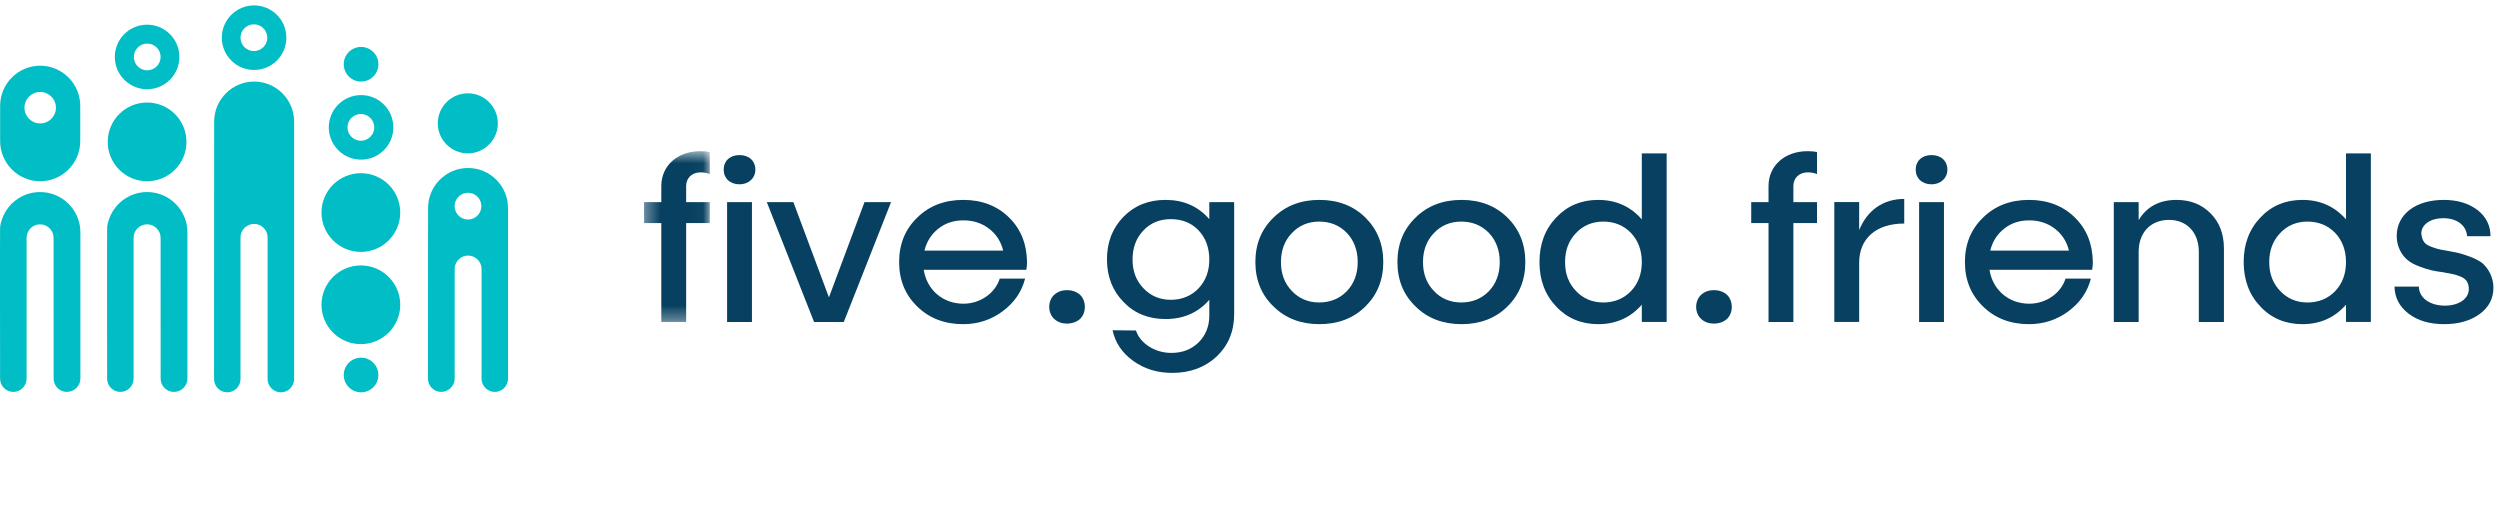
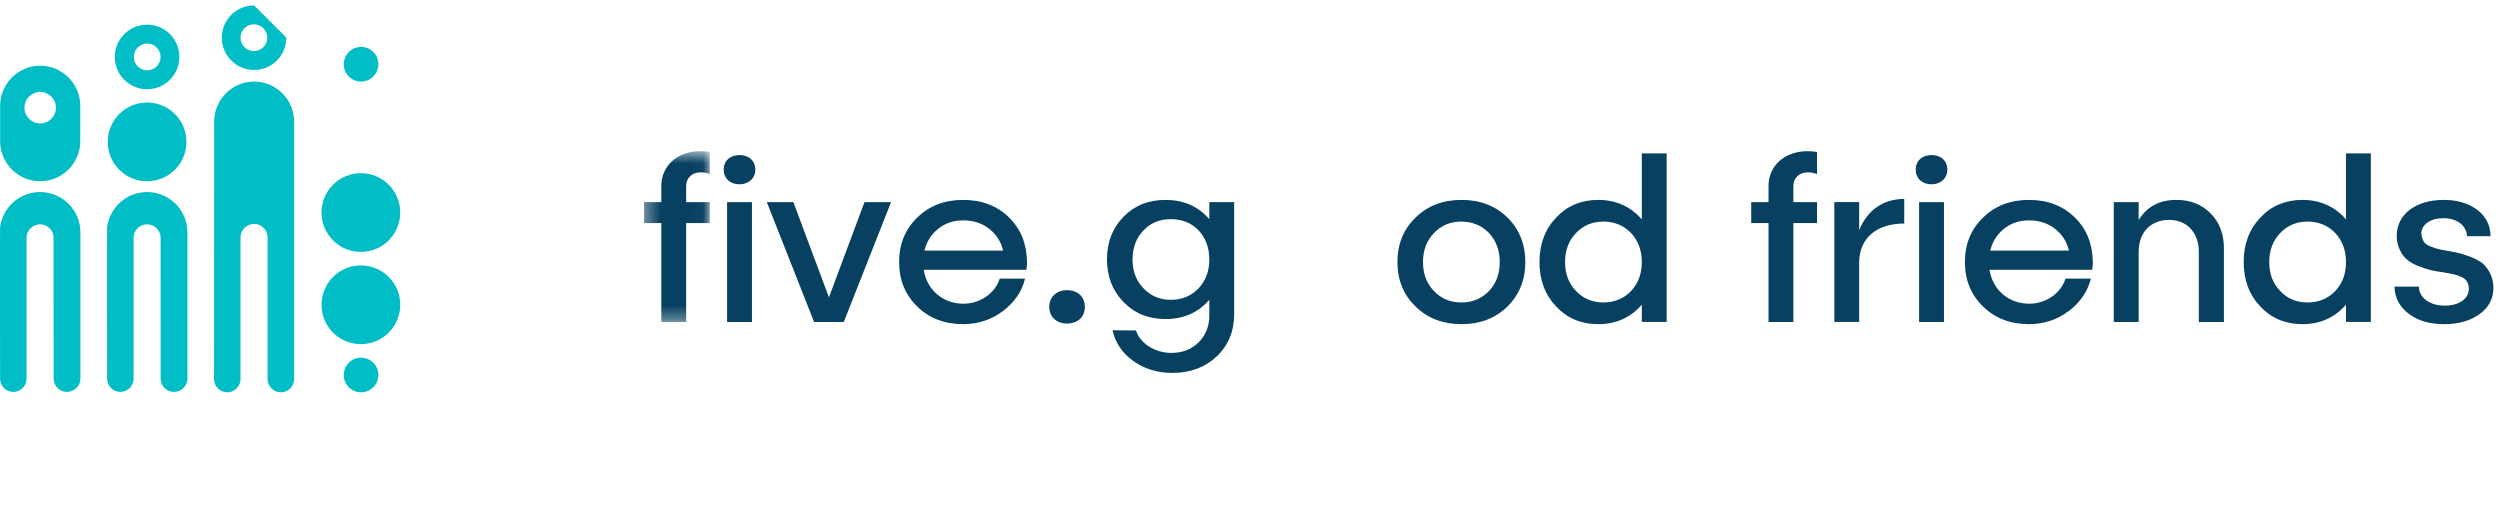
<svg xmlns="http://www.w3.org/2000/svg" width="176" height="36" viewBox="0 0 176 36" fill="none">
  <g clip-path="url(#clip0_58_3897)">
    <mask id="mask0_58_3897" style="mask-type:alpha" maskUnits="userSpaceOnUse" x="45" y="10" width="5" height="13">
      <path d="M45.338 10.643H49.969V22.667H45.338V10.643Z" fill="white" />
    </mask>
    <g mask="url(#mask0_58_3897)">
      <path fill-rule="evenodd" clip-rule="evenodd" d="M48.305 13.095V14.228H49.969V15.703H48.305V22.667H46.556V15.703H45.338V14.228H46.556V13.095C46.556 11.655 47.705 10.643 49.3 10.643C49.557 10.643 49.78 10.66 49.969 10.711V12.255C49.763 12.169 49.54 12.135 49.317 12.135C48.717 12.135 48.305 12.53 48.305 13.095Z" fill="#074060" />
    </g>
    <path fill-rule="evenodd" clip-rule="evenodd" d="M51.187 22.667H52.937V14.228H51.187V22.667ZM52.062 12.976C51.393 12.976 50.947 12.547 50.947 11.946C50.947 11.329 51.393 10.917 52.062 10.917C52.731 10.917 53.177 11.329 53.177 11.946C53.177 12.547 52.697 12.976 52.062 12.976Z" fill="#074060" />
    <path fill-rule="evenodd" clip-rule="evenodd" d="M60.861 14.228H62.731L59.403 22.667H57.311L53.983 14.228H55.853L58.357 20.934L60.861 14.228Z" fill="#074060" />
    <path fill-rule="evenodd" clip-rule="evenodd" d="M67.826 15.514C67.141 15.514 66.557 15.703 66.06 16.098C65.562 16.492 65.236 17.006 65.082 17.641H70.622C70.468 17.006 70.141 16.492 69.627 16.098C69.113 15.703 68.512 15.514 67.826 15.514ZM72.252 18.996H65.031C65.254 20.419 66.386 21.381 67.826 21.381C69.009 21.381 70.056 20.643 70.382 19.614H72.166C71.926 20.557 71.394 21.311 70.588 21.912C69.782 22.512 68.855 22.821 67.809 22.821C66.506 22.821 65.425 22.409 64.584 21.586C63.727 20.763 63.298 19.716 63.298 18.447C63.298 17.178 63.727 16.132 64.584 15.308C65.425 14.485 66.506 14.073 67.809 14.073C69.113 14.073 70.194 14.485 71.034 15.308C71.874 16.132 72.286 17.178 72.303 18.464C72.303 18.653 72.286 18.825 72.252 18.996Z" fill="#074060" />
    <path fill-rule="evenodd" clip-rule="evenodd" d="M76.026 20.746C76.49 21.174 76.49 22.032 76.026 22.461C75.546 22.89 74.688 22.89 74.225 22.461C73.745 22.032 73.745 21.174 74.225 20.746C74.688 20.317 75.546 20.317 76.026 20.746Z" fill="#074060" />
    <path fill-rule="evenodd" clip-rule="evenodd" d="M84.38 20.299C84.877 19.768 85.135 19.099 85.135 18.276C85.135 17.435 84.877 16.749 84.38 16.218C83.866 15.685 83.214 15.428 82.424 15.428C81.653 15.428 81.001 15.685 80.504 16.218C79.989 16.749 79.731 17.435 79.731 18.276C79.731 19.099 79.989 19.768 80.504 20.299C81.001 20.831 81.653 21.106 82.424 21.106C83.214 21.106 83.866 20.831 84.38 20.299ZM85.135 14.228H86.885V22.117C86.885 23.319 86.473 24.313 85.666 25.085C84.844 25.857 83.797 26.252 82.528 26.252C81.481 26.252 80.573 25.977 79.783 25.412C78.994 24.845 78.513 24.124 78.325 23.25L79.972 23.267C80.263 24.176 81.31 24.845 82.459 24.845C83.231 24.845 83.866 24.605 84.38 24.107C84.877 23.61 85.135 22.975 85.135 22.221V21.106C84.346 22.015 83.317 22.461 82.047 22.461C80.864 22.461 79.869 22.066 79.097 21.261C78.325 20.471 77.931 19.476 77.931 18.259C77.931 17.041 78.325 16.046 79.097 15.257C79.869 14.468 80.864 14.073 82.047 14.073C83.317 14.073 84.346 14.519 85.135 15.428V14.228Z" fill="#074060" />
-     <path fill-rule="evenodd" clip-rule="evenodd" d="M90.951 16.406C90.436 16.938 90.179 17.624 90.179 18.447C90.179 19.288 90.436 19.956 90.951 20.488C91.448 21.02 92.1 21.294 92.871 21.294C93.66 21.294 94.313 21.02 94.827 20.488C95.325 19.956 95.582 19.288 95.582 18.447C95.582 17.624 95.325 16.938 94.827 16.406C94.313 15.875 93.66 15.6 92.871 15.6C92.1 15.6 91.448 15.875 90.951 16.406ZM92.889 14.073C94.193 14.073 95.273 14.485 96.114 15.308C96.954 16.132 97.383 17.178 97.383 18.447C97.383 19.716 96.954 20.763 96.114 21.586C95.273 22.41 94.193 22.821 92.889 22.821C91.585 22.821 90.505 22.41 89.665 21.586C88.807 20.763 88.378 19.716 88.378 18.447C88.378 17.178 88.807 16.132 89.665 15.308C90.505 14.485 91.585 14.073 92.889 14.073Z" fill="#074060" />
    <path fill-rule="evenodd" clip-rule="evenodd" d="M100.951 16.406C100.437 16.938 100.179 17.624 100.179 18.447C100.179 19.288 100.437 19.956 100.951 20.488C101.449 21.02 102.101 21.294 102.872 21.294C103.661 21.294 104.314 21.02 104.828 20.488C105.325 19.956 105.583 19.288 105.583 18.447C105.583 17.624 105.325 16.938 104.828 16.406C104.314 15.875 103.661 15.6 102.872 15.6C102.101 15.6 101.449 15.875 100.951 16.406ZM102.889 14.073C104.194 14.073 105.274 14.485 106.114 15.308C106.955 16.132 107.383 17.178 107.383 18.447C107.383 19.716 106.955 20.763 106.114 21.586C105.274 22.41 104.194 22.821 102.889 22.821C101.586 22.821 100.505 22.41 99.665 21.586C98.808 20.763 98.379 19.716 98.379 18.447C98.379 17.178 98.808 16.132 99.665 15.308C100.505 14.485 101.586 14.073 102.889 14.073Z" fill="#074060" />
    <path fill-rule="evenodd" clip-rule="evenodd" d="M114.828 20.488C115.326 19.957 115.583 19.288 115.583 18.448C115.583 17.624 115.326 16.938 114.828 16.406C114.314 15.874 113.662 15.6 112.873 15.6C112.101 15.6 111.45 15.874 110.952 16.406C110.437 16.938 110.18 17.624 110.18 18.448C110.18 19.288 110.437 19.957 110.952 20.488C111.45 21.02 112.101 21.294 112.873 21.294C113.662 21.294 114.314 21.02 114.828 20.488ZM115.583 10.797H117.333V22.666H115.583V21.449C114.795 22.358 113.765 22.821 112.513 22.821C111.329 22.821 110.334 22.409 109.563 21.586C108.774 20.763 108.379 19.716 108.379 18.448C108.379 17.178 108.774 16.132 109.563 15.308C110.334 14.485 111.329 14.073 112.513 14.073C113.765 14.073 114.795 14.537 115.583 15.445V10.797Z" fill="#074060" />
-     <path fill-rule="evenodd" clip-rule="evenodd" d="M121.571 20.746C122.034 21.174 122.034 22.032 121.571 22.461C121.091 22.89 120.233 22.89 119.77 22.461C119.289 22.032 119.289 21.174 119.77 20.746C120.233 20.317 121.091 20.317 121.571 20.746Z" fill="#074060" />
    <path fill-rule="evenodd" clip-rule="evenodd" d="M126.254 13.095V14.228H127.918V15.703H126.254V22.667H124.504V15.703H123.286V14.228H124.504V13.095C124.504 11.655 125.653 10.643 127.249 10.643C127.506 10.643 127.729 10.66 127.918 10.711V12.255C127.712 12.169 127.489 12.135 127.266 12.135C126.665 12.135 126.254 12.53 126.254 13.095Z" fill="#074060" />
    <path fill-rule="evenodd" clip-rule="evenodd" d="M130.885 16.2C131.451 14.811 132.566 14.005 134.058 14.005V15.737C132.086 15.737 130.885 16.783 130.885 18.498V22.666H129.135V14.227H130.885V16.2Z" fill="#074060" />
    <path fill-rule="evenodd" clip-rule="evenodd" d="M135.105 22.667H136.855V14.228H135.105V22.667ZM135.98 12.976C135.31 12.976 134.865 12.547 134.865 11.946C134.865 11.329 135.31 10.917 135.98 10.917C136.648 10.917 137.095 11.329 137.095 11.946C137.095 12.547 136.615 12.976 135.98 12.976Z" fill="#074060" />
    <path fill-rule="evenodd" clip-rule="evenodd" d="M142.858 15.514C142.172 15.514 141.589 15.703 141.092 16.098C140.594 16.492 140.268 17.006 140.114 17.641H145.654C145.499 17.006 145.173 16.492 144.659 16.098C144.145 15.703 143.544 15.514 142.858 15.514ZM147.284 18.996H140.062C140.285 20.419 141.418 21.381 142.858 21.381C144.041 21.381 145.088 20.643 145.414 19.614H147.198C146.958 20.557 146.426 21.311 145.62 21.912C144.814 22.512 143.887 22.821 142.841 22.821C141.538 22.821 140.457 22.409 139.616 21.586C138.759 20.763 138.33 19.716 138.33 18.447C138.33 17.178 138.759 16.132 139.616 15.308C140.457 14.485 141.538 14.073 142.841 14.073C144.145 14.073 145.225 14.485 146.066 15.308C146.906 16.132 147.318 17.178 147.335 18.464C147.335 18.653 147.318 18.825 147.284 18.996Z" fill="#074060" />
    <path fill-rule="evenodd" clip-rule="evenodd" d="M155.621 15.017C156.255 15.652 156.564 16.475 156.564 17.487V22.667H154.797V17.727C154.797 16.372 153.957 15.48 152.705 15.48C151.402 15.48 150.561 16.372 150.561 17.727V22.667H148.811V14.228H150.561V15.497C151.127 14.554 152.019 14.073 153.22 14.073C154.197 14.073 154.986 14.382 155.621 15.017Z" fill="#074060" />
    <path fill-rule="evenodd" clip-rule="evenodd" d="M164.404 20.488C164.901 19.957 165.158 19.288 165.158 18.448C165.158 17.624 164.901 16.938 164.404 16.406C163.89 15.874 163.238 15.6 162.448 15.6C161.677 15.6 161.025 15.874 160.527 16.406C160.013 16.938 159.755 17.624 159.755 18.448C159.755 19.288 160.013 19.957 160.527 20.488C161.025 21.02 161.677 21.294 162.448 21.294C163.238 21.294 163.89 21.02 164.404 20.488ZM165.158 10.797H166.908V22.666H165.158V21.449C164.37 22.358 163.341 22.821 162.088 22.821C160.905 22.821 159.91 22.409 159.138 21.586C158.349 20.763 157.955 19.716 157.955 18.448C157.955 17.178 158.349 16.132 159.138 15.308C159.91 14.485 160.905 14.073 162.088 14.073C163.341 14.073 164.37 14.537 165.158 15.445V10.797Z" fill="#074060" />
    <path fill-rule="evenodd" clip-rule="evenodd" d="M174.405 14.777C175.022 15.257 175.331 15.875 175.331 16.629H173.684C173.633 15.875 172.982 15.36 172.004 15.36C171.112 15.36 170.46 15.806 170.46 16.44C170.528 16.972 170.683 17.212 171.197 17.384C171.575 17.521 171.677 17.555 172.21 17.641C173.015 17.795 173.084 17.778 173.89 18.07C174.25 18.207 174.542 18.361 174.748 18.516C175.143 18.858 175.537 19.476 175.537 20.248C175.537 21.02 175.211 21.637 174.576 22.101C173.925 22.581 173.084 22.821 172.072 22.821C171.06 22.821 170.22 22.581 169.568 22.084C168.916 21.586 168.59 20.951 168.573 20.179H170.288C170.305 20.986 171.077 21.517 172.124 21.517C173.102 21.517 173.804 21.037 173.804 20.351C173.804 19.939 173.65 19.648 173.239 19.476C172.827 19.305 172.638 19.288 172.004 19.168C171.335 19.081 170.992 19.013 170.323 18.756C169.979 18.636 169.705 18.481 169.499 18.31C169.088 17.984 168.728 17.366 168.728 16.612C168.728 15.085 170.066 14.073 172.038 14.073C172.999 14.073 173.787 14.313 174.405 14.777Z" fill="#074060" />
    <path fill-rule="evenodd" clip-rule="evenodd" d="M22.634 14.963C22.634 13.432 23.875 12.192 25.405 12.192C26.936 12.192 28.177 13.432 28.177 14.963C28.177 16.493 26.936 17.734 25.405 17.734C23.875 17.734 22.634 16.493 22.634 14.963Z" fill="#01BDC5" />
    <path fill-rule="evenodd" clip-rule="evenodd" d="M7.584 9.989C7.584 8.458 8.825 7.218 10.355 7.218C11.886 7.218 13.127 8.458 13.127 9.989C13.127 11.519 11.886 12.759 10.355 12.759C8.825 12.759 7.584 11.519 7.584 9.989Z" fill="#01BDC5" />
    <path fill-rule="evenodd" clip-rule="evenodd" d="M22.634 21.457C22.634 19.927 23.875 18.686 25.405 18.686C26.936 18.686 28.177 19.927 28.177 21.457C28.177 22.987 26.936 24.227 25.405 24.227C23.875 24.227 22.634 22.987 22.634 21.457Z" fill="#01BDC5" />
-     <path fill-rule="evenodd" clip-rule="evenodd" d="M32.935 6.569C31.767 6.569 30.82 7.516 30.82 8.684C30.82 9.85 31.767 10.797 32.935 10.797C34.102 10.797 35.048 9.85 35.048 8.684C35.048 7.516 34.102 6.569 32.935 6.569Z" fill="#01BDC5" />
    <path fill-rule="evenodd" clip-rule="evenodd" d="M10.356 13.52C9.041 13.52 7.939 14.415 7.616 15.627C7.567 15.739 7.541 16.006 7.541 16.006C7.527 16.122 7.541 26.659 7.541 26.659C7.541 27.171 7.961 27.591 8.473 27.591C8.986 27.591 9.405 27.171 9.405 26.659V16.742C9.405 16.219 9.833 15.792 10.356 15.792C10.878 15.792 11.306 16.219 11.306 16.742L11.31 26.659C11.31 27.171 11.73 27.591 12.243 27.591C12.755 27.591 13.195 27.171 13.195 26.659V16.36C13.195 14.791 11.924 13.52 10.356 13.52Z" fill="#01BDC5" />
    <path fill-rule="evenodd" clip-rule="evenodd" d="M17.892 5.742C16.344 5.742 15.078 7.008 15.078 8.557L15.069 26.687C15.069 27.199 15.488 27.619 16.001 27.619C16.513 27.619 16.932 27.199 16.932 26.687V16.711C16.932 16.19 17.371 15.763 17.892 15.763C18.413 15.763 18.839 16.19 18.839 16.711V26.687C18.839 27.199 19.262 27.619 19.774 27.619C20.287 27.619 20.706 27.199 20.706 26.687V8.557C20.706 7.008 19.44 5.742 17.892 5.742Z" fill="#01BDC5" />
    <path fill-rule="evenodd" clip-rule="evenodd" d="M2.821 13.52C1.506 13.52 0.404 14.415 0.081 15.627C0.033 15.739 0.006 16.006 0.006 16.006C-0.008 16.122 0.006 26.659 0.006 26.659C0.006 27.171 0.426 27.591 0.938 27.591C1.451 27.591 1.871 27.171 1.871 26.659V16.742C1.871 16.219 2.298 15.792 2.821 15.792C3.344 15.792 3.771 16.219 3.771 16.742L3.776 26.659C3.776 27.171 4.195 27.591 4.708 27.591C5.22 27.591 5.66 27.171 5.66 26.659V16.36C5.66 14.791 4.389 13.52 2.821 13.52Z" fill="#01BDC5" />
    <path fill-rule="evenodd" clip-rule="evenodd" d="M10.364 4.951C9.844 4.951 9.422 4.529 9.422 4.009C9.422 3.489 9.844 3.067 10.364 3.067C10.885 3.067 11.307 3.489 11.307 4.009C11.307 4.529 10.885 4.951 10.364 4.951ZM10.355 1.737C9.101 1.737 8.083 2.754 8.083 4.009C8.083 5.264 9.101 6.282 10.355 6.282C11.611 6.282 12.628 5.264 12.628 4.009C12.628 2.754 11.611 1.737 10.355 1.737Z" fill="#01BDC5" />
-     <path fill-rule="evenodd" clip-rule="evenodd" d="M25.405 9.909C24.885 9.909 24.463 9.487 24.463 8.966C24.463 8.447 24.885 8.025 25.405 8.025C25.926 8.025 26.348 8.447 26.348 8.966C26.348 9.487 25.926 9.909 25.405 9.909ZM25.419 6.694C24.165 6.694 23.147 7.712 23.147 8.966C23.147 10.222 24.165 11.239 25.419 11.239C26.674 11.239 27.692 10.222 27.692 8.966C27.692 7.712 26.674 6.694 25.419 6.694Z" fill="#01BDC5" />
    <path fill-rule="evenodd" clip-rule="evenodd" d="M2.83 8.69C2.218 8.69 1.722 8.194 1.722 7.582C1.722 6.97 2.218 6.474 2.83 6.474C3.442 6.474 3.938 6.97 3.938 7.582C3.938 8.194 3.442 8.69 2.83 8.69ZM2.83 4.625C1.278 4.625 0.009 5.895 0.009 7.446V9.94C0.009 11.491 1.278 12.76 2.83 12.76C4.381 12.76 5.65 11.491 5.65 9.94V7.446C5.65 5.895 4.381 4.625 2.83 4.625Z" fill="#01BDC5" />
    <path fill-rule="evenodd" clip-rule="evenodd" d="M24.2 4.523C24.2 3.85 24.746 3.304 25.419 3.304C26.093 3.304 26.638 3.85 26.638 4.523C26.638 5.196 26.093 5.742 25.419 5.742C24.746 5.742 24.2 5.196 24.2 4.523Z" fill="#01BDC5" />
    <path fill-rule="evenodd" clip-rule="evenodd" d="M24.2 26.399C24.2 25.726 24.746 25.18 25.419 25.18C26.093 25.18 26.638 25.726 26.638 26.399C26.638 27.073 26.093 27.619 25.419 27.619C24.746 27.619 24.2 27.073 24.2 26.399Z" fill="#01BDC5" />
-     <path fill-rule="evenodd" clip-rule="evenodd" d="M32.947 15.455C32.426 15.455 32.005 15.034 32.005 14.513C32.005 13.993 32.426 13.571 32.947 13.571C33.468 13.571 33.889 13.993 33.889 14.513C33.889 15.034 33.468 15.455 32.947 15.455ZM32.952 11.827C31.404 11.827 30.137 13.093 30.137 14.641L30.128 26.659C30.128 27.172 30.547 27.591 31.06 27.591C31.572 27.591 32.009 27.172 32.009 26.659V18.934C32.009 18.416 32.433 17.992 32.952 17.992C33.47 17.992 33.902 18.416 33.902 18.934V26.659C33.902 27.172 34.322 27.591 34.834 27.591C35.346 27.591 35.766 27.172 35.766 26.659V14.641C35.766 13.093 34.499 11.827 32.952 11.827Z" fill="#01BDC5" />
-     <path fill-rule="evenodd" clip-rule="evenodd" d="M17.874 3.596C17.353 3.596 16.932 3.174 16.932 2.653C16.932 2.133 17.353 1.712 17.874 1.712C18.395 1.712 18.816 2.133 18.816 2.653C18.816 3.174 18.395 3.596 17.874 3.596ZM17.887 0.381C16.633 0.381 15.616 1.398 15.616 2.653C15.616 3.908 16.633 4.926 17.887 4.926C19.143 4.926 20.16 3.908 20.16 2.653C20.16 1.398 19.143 0.381 17.887 0.381Z" fill="#01BDC5" />
+     <path fill-rule="evenodd" clip-rule="evenodd" d="M17.874 3.596C17.353 3.596 16.932 3.174 16.932 2.653C16.932 2.133 17.353 1.712 17.874 1.712C18.395 1.712 18.816 2.133 18.816 2.653C18.816 3.174 18.395 3.596 17.874 3.596ZM17.887 0.381C16.633 0.381 15.616 1.398 15.616 2.653C15.616 3.908 16.633 4.926 17.887 4.926C19.143 4.926 20.16 3.908 20.16 2.653Z" fill="#01BDC5" />
  </g>
  <defs>
    <clipPath id="clip0_58_3897">
      <rect width="175.537" height="35.238" fill="white" transform="translate(0 0.381)" />
    </clipPath>
  </defs>
</svg>